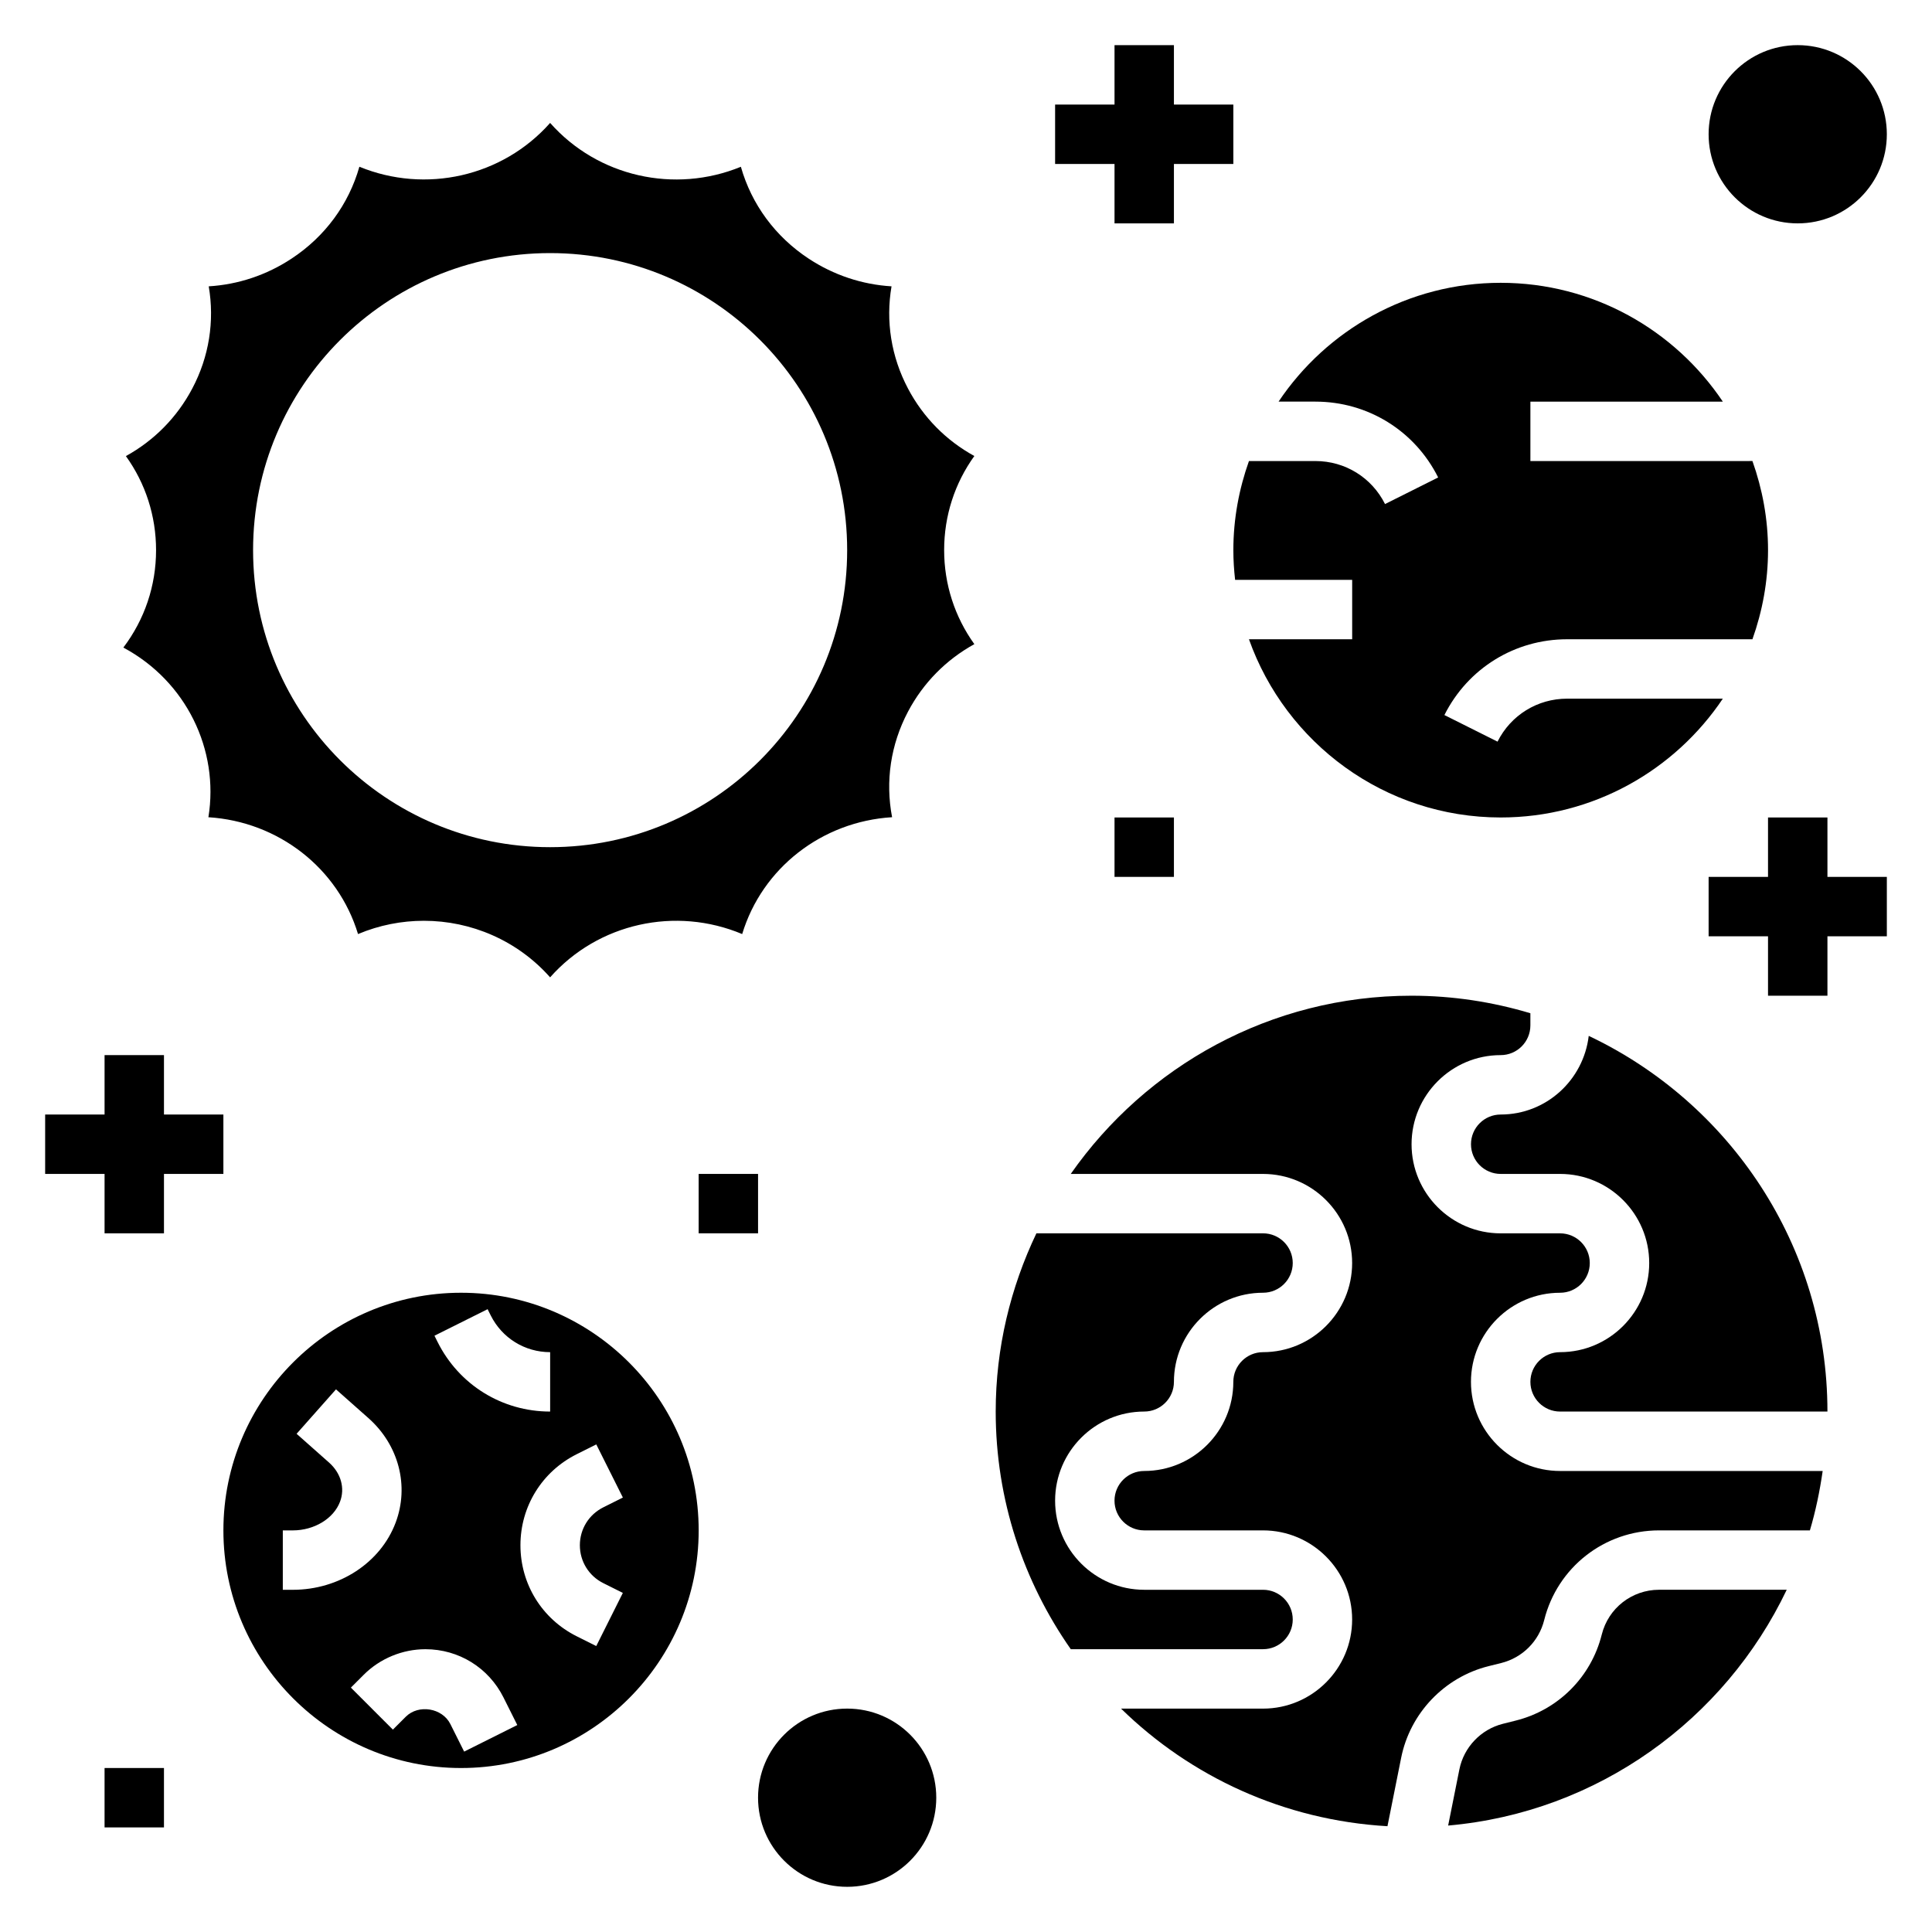
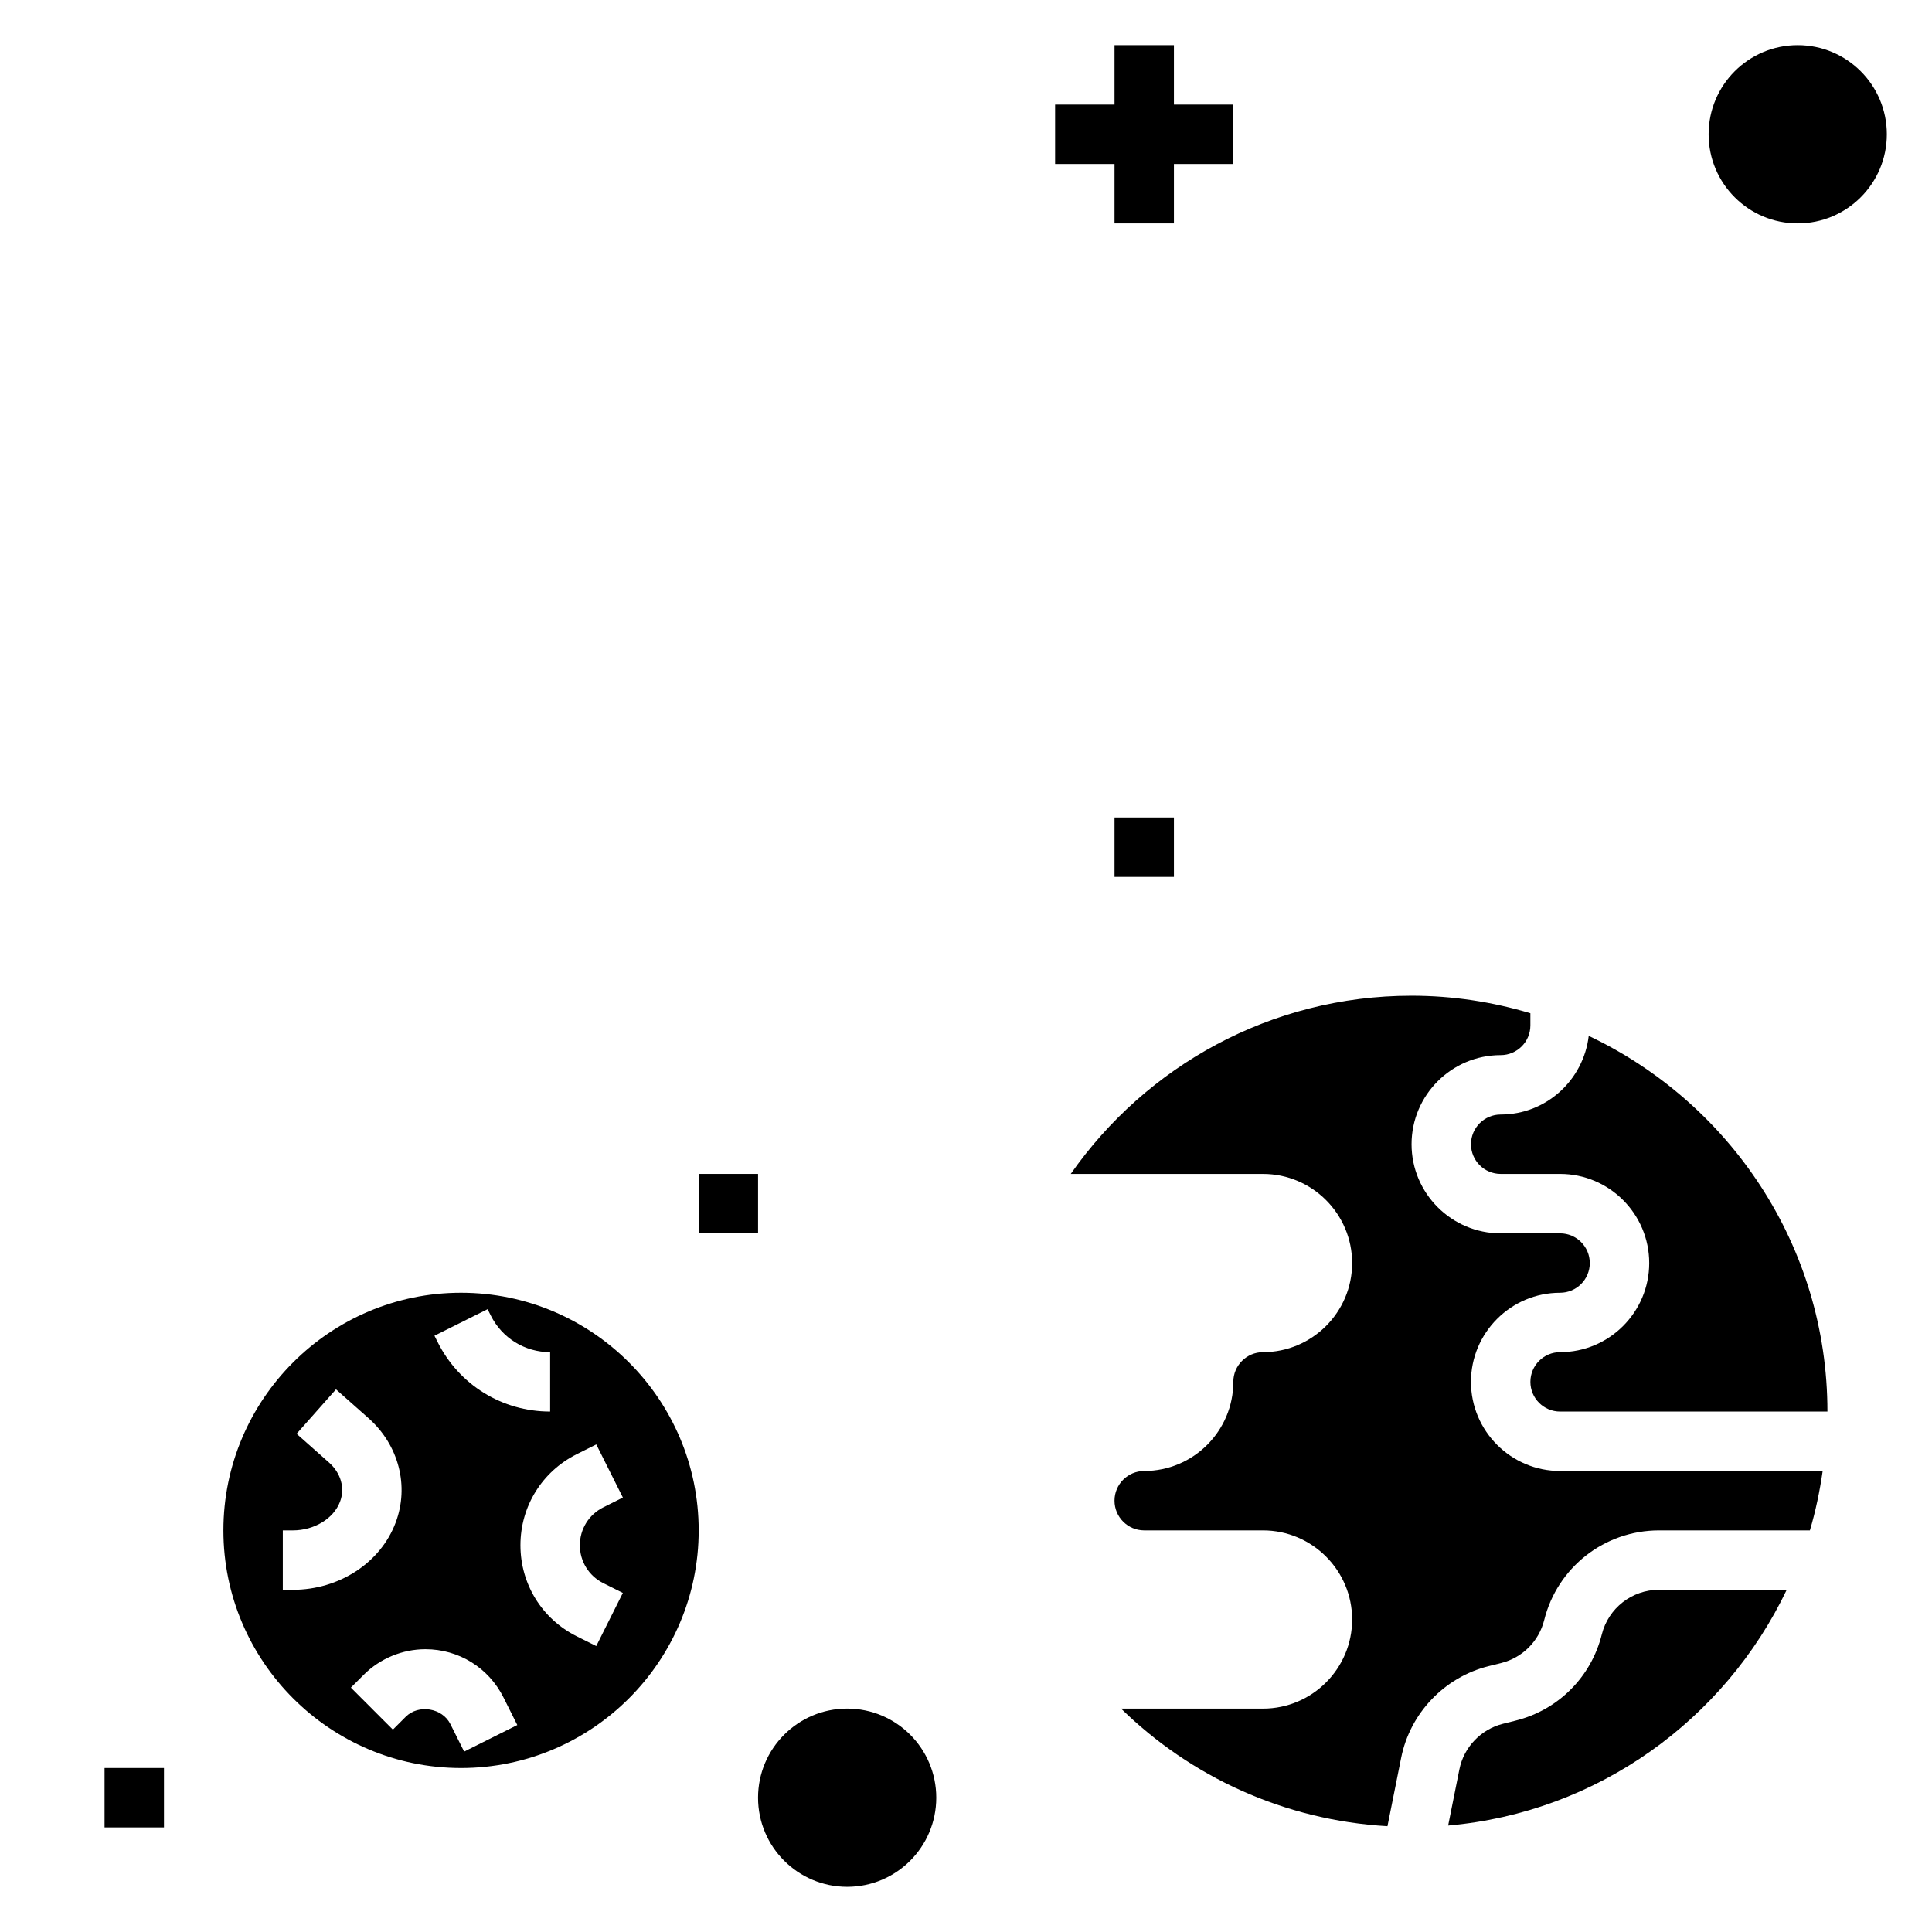
<svg xmlns="http://www.w3.org/2000/svg" fill="#000000" width="800px" height="800px" version="1.1" viewBox="144 144 512 512">
  <g>
-     <path d="m384.64 246.99c-4.465-8.438-5.961-17.887-4.375-27.109-7.769-0.473-15.297-2.953-21.953-7.336-8.855-5.832-15.145-14.391-17.973-24.348-17.535 7.188-37.906 2.668-50.551-11.621-12.648 14.281-33.031 18.805-50.547 11.609-2.824 9.957-9.117 18.523-17.973 24.348-6.656 4.394-14.184 6.875-21.953 7.348 1.582 9.227 0.094 18.68-4.375 27.109-4.031 7.629-10.117 13.77-17.578 17.879 5.203 7.242 7.996 15.863 7.996 24.922 0 9.438-3.039 18.391-8.668 25.82 16.688 8.934 25.434 27.137 22.539 44.965 18.555 1.164 34.363 13.492 39.652 30.961 5.637-2.371 11.57-3.519 17.461-3.519 12.508 0 24.781 5.211 33.441 14.988 12.738-14.383 33.273-18.871 50.902-11.469 5.297-17.5 21.145-29.836 39.73-30.969-1.828-9.5-0.387-19.277 4.219-27.984 4.031-7.629 10.117-13.77 17.578-17.879-5.203-7.25-8.004-15.871-8.004-24.93 0-9.062 2.793-17.68 8.004-24.93-7.461-4.086-13.543-10.227-17.574-17.855zm-94.852 121.52c-43.477 0-78.719-35.242-78.719-78.719 0-43.477 35.242-78.719 78.719-78.719 43.477 0 78.719 35.242 78.719 78.719 0.004 43.473-35.242 78.719-78.719 78.719z" />
    <path d="m565.03 418.52c-1.395 11.699-11.258 20.84-23.332 20.84-4.344 0-7.871 3.527-7.871 7.871s3.527 7.871 7.871 7.871h15.742c13.02 0 23.617 10.598 23.617 23.617s-10.598 23.617-23.617 23.617c-4.344 0-7.871 3.527-7.871 7.871s3.527 7.871 7.871 7.871h70.848c0.004-43.965-25.938-81.883-63.258-99.559z" />
-     <path d="m486.59 573.18c0-4.344-3.527-7.871-7.871-7.871h-31.488c-13.02 0-23.617-10.598-23.617-23.617 0-13.02 10.598-23.617 23.617-23.617 4.344 0 7.871-3.527 7.871-7.871 0-13.02 10.598-23.617 23.617-23.617 4.344 0 7.871-3.527 7.871-7.871s-3.527-7.871-7.871-7.871h-60.062c-6.844 14.344-10.785 30.312-10.785 47.23 0 23.41 7.391 45.105 19.895 62.977h50.953c4.344 0 7.871-3.527 7.871-7.871z" />
    <path d="m533.82 510.21c0-13.02 10.598-23.617 23.617-23.617 4.344 0 7.871-3.527 7.871-7.871s-3.527-7.871-7.871-7.871h-15.742c-13.02 0-23.617-10.598-23.617-23.617s10.598-23.617 23.617-23.617c4.344 0 7.871-3.527 7.871-7.871v-3.227c-9.992-2.992-20.551-4.644-31.492-4.644-37.352 0-70.375 18.719-90.316 47.23h50.957c13.02 0 23.617 10.598 23.617 23.617s-10.598 23.617-23.617 23.617c-4.344 0-7.871 3.527-7.871 7.871 0 13.02-10.598 23.617-23.617 23.617-4.344 0-7.871 3.527-7.871 7.871s3.527 7.871 7.871 7.871h31.488c13.02 0 23.617 10.598 23.617 23.617 0 13.02-10.598 23.617-23.617 23.617h-37.621c18.453 18.051 43.195 29.582 70.598 31.164l3.629-18.129c2.363-11.824 11.445-21.355 23.152-24.285l3.371-0.836c5.621-1.41 9.98-5.762 11.383-11.375 3.488-13.996 16.004-23.773 30.434-23.773h39.98c1.52-5.102 2.613-10.367 3.387-15.742h-69.594c-13.02 0-23.613-10.598-23.613-23.617z" />
    <path d="m568.49 577.15c-2.809 11.273-11.562 20.02-22.828 22.828l-3.371 0.844c-5.832 1.465-10.359 6.203-11.539 12.09l-2.977 14.879c39.691-3.488 73.312-28.094 89.727-62.488h-33.844c-7.188 0.008-13.422 4.871-15.168 11.848z" />
    <path d="m266.18 486.59c-34.723 0-62.977 28.254-62.977 62.977s28.254 62.977 62.977 62.977c34.723 0 62.977-28.254 62.977-62.977-0.004-34.723-28.254-62.977-62.977-62.977zm7.043 4.356 0.828 1.66c3 5.996 9.027 9.73 15.742 9.73v15.742c-12.715 0-24.145-7.062-29.828-18.438l-0.828-1.66zm-51.633 74.367h-2.644v-15.742h2.644c5.691 0 10.84-3.125 12.523-7.613 1.363-3.598 0.234-7.574-2.914-10.367l-8.598-7.621 10.438-11.777 8.598 7.621c8.039 7.117 10.863 17.988 7.211 27.695-3.996 10.641-14.953 17.805-27.258 17.805zm45.414 42.879-3.66-7.312c-2.133-4.266-8.445-5.297-11.816-1.922l-3.41 3.41-11.133-11.133 3.41-3.41c4.305-4.305 10.266-6.769 16.352-6.769 8.809 0 16.734 4.894 20.68 12.785l3.66 7.312zm36.875-44.645 5.18 2.59-7.047 14.082-5.18-2.59c-9.195-4.594-14.91-13.836-14.91-24.125 0-10.289 5.715-19.531 14.918-24.129l5.18-2.59 7.047 14.082-5.18 2.59c-3.836 1.914-6.219 5.762-6.219 10.047 0 4.281 2.383 8.133 6.211 10.043z" />
    <path d="m171.71 612.54h15.742v15.742h-15.742z" />
-     <path d="m203.2 439.36h-15.746v-15.746h-15.742v15.746h-15.746v15.742h15.746v15.746h15.742v-15.746h15.746z" />
    <path d="m392.12 620.41c0 13.043-10.57 23.617-23.613 23.617s-23.617-10.574-23.617-23.617c0-13.043 10.574-23.613 23.617-23.613s23.613 10.57 23.613 23.613" />
    <path d="m329.15 455.1h15.742v15.742h-15.742z" />
-     <path d="m492.61 266.18h-17.625c-2.629 7.398-4.133 15.324-4.133 23.613 0 2.66 0.172 5.281 0.465 7.871l31.023 0.004v15.742h-27.355c9.754 27.473 35.938 47.23 66.715 47.23 24.512 0 46.145-12.516 58.867-31.488h-41.266c-7.856 0-14.926 4.367-18.438 11.391l-14.082-7.047c6.211-12.387 18.672-20.086 32.52-20.086h49.113c2.629-7.398 4.133-15.328 4.133-23.617 0-8.289-1.504-16.215-4.133-23.617l-58.844 0.004v-15.742h50.996c-12.723-18.977-34.355-31.492-58.867-31.492-24.512 0-46.145 12.516-58.867 31.488h9.777c13.855 0 26.316 7.699 32.52 20.098l-14.082 7.047c-3.519-7.031-10.582-11.398-18.438-11.398z" />
    <path d="m439.36 203.2h15.742v-15.746h15.746v-15.742h-15.746v-15.746h-15.742v15.746h-15.746v15.742h15.746z" />
    <path d="m644.03 179.58c0 13.043-10.574 23.617-23.617 23.617-13.043 0-23.613-10.574-23.613-23.617s10.57-23.617 23.613-23.617c13.043 0 23.617 10.574 23.617 23.617" />
-     <path d="m628.29 360.64h-15.746v15.746h-15.742v15.742h15.742v15.746h15.746v-15.746h15.742v-15.742h-15.742z" />
    <path d="m439.36 360.64h15.742v15.742h-15.742z" />
  </g>
</svg>